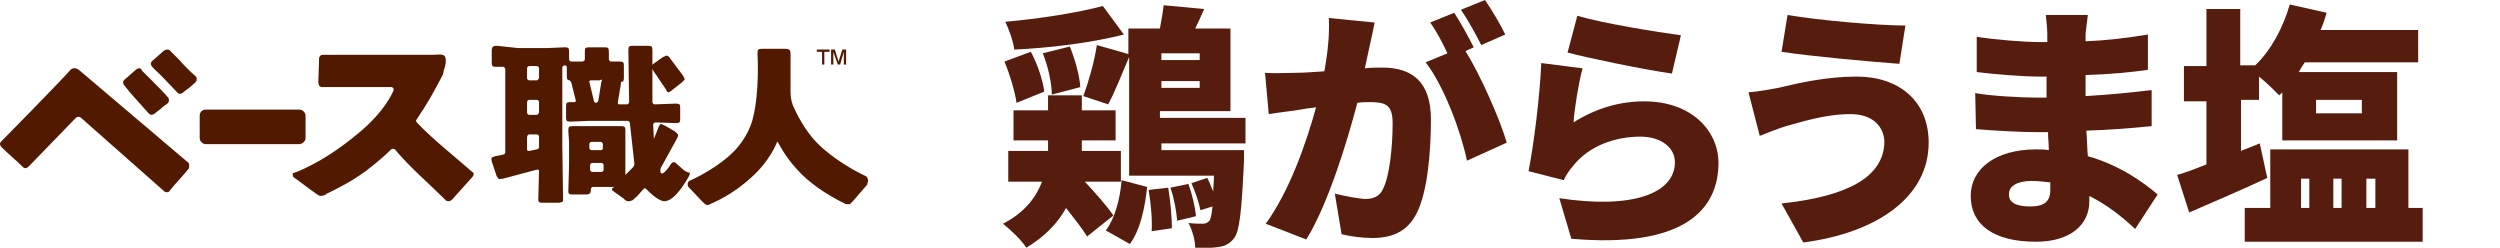
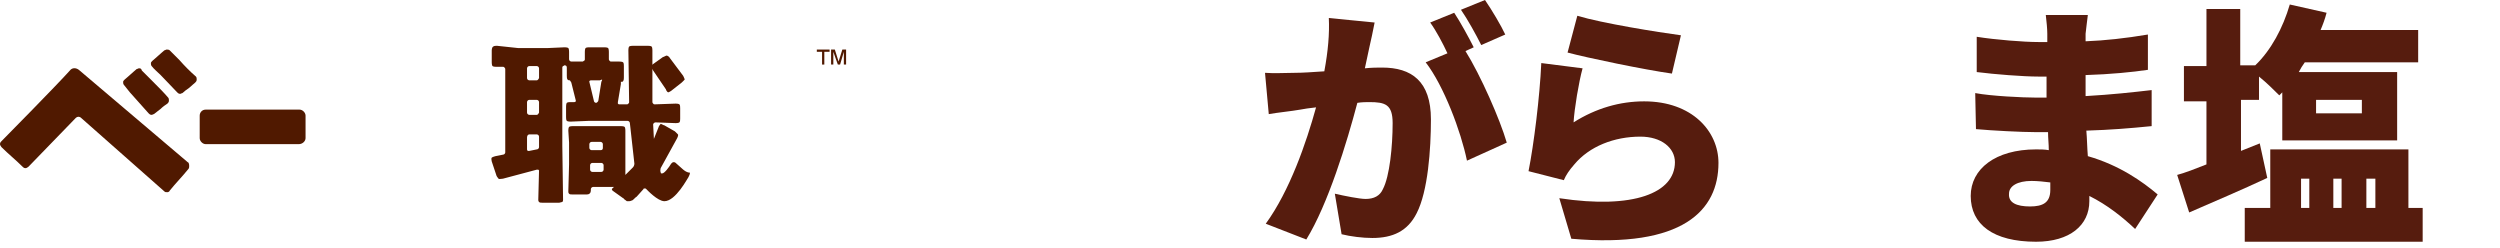
<svg xmlns="http://www.w3.org/2000/svg" version="1.1" id="レイヤー_1" x="0px" y="0px" viewBox="0 0 333 33" style="enable-background:new 0 0 333 33;" xml:space="preserve">
  <style type="text/css">
	.st0{fill:#561C0E;}
	.st1{fill:#501900;}
</style>
  <g>
-     <path class="st0" d="M144.8,31.5c-0.6-1-1.7-2.4-2.8-3.8c-1.1,2-2.8,3.8-5.3,5.3c-0.6-1-2.1-2.4-3.1-3.2c2.9-1.5,4.4-3.5,5.2-5.6   h-4.5v-4.1h5.3v-1.4H135v-4h4.6v-2h4.5v2h4.5v4h-4.5v1.4h5.2v4.1h-4.8c1.4,1.5,3,3.3,3.8,4.5L144.8,31.5z M135.4,13.7   c-0.2-1.5-0.9-3.8-1.6-5.5l3.5-1.3c0.9,1.6,1.6,3.8,1.8,5.3L135.4,13.7z M149.7,4.6c-4.3,1.1-9.9,1.8-14.6,2   c-0.1-1-0.7-2.7-1.2-3.7c4.6-0.4,9.6-1.2,13-2.1L149.7,4.6z M140.1,12.6c0-1.5-0.5-3.8-1.2-5.5l3.6-0.9c0.7,1.7,1.3,3.9,1.4,5.4   L140.1,12.6z M154.7,19.1V20h11c0,0,0,1,0,1.4c-0.3,6.7-0.6,9.4-1.3,10.3c-0.6,0.8-1.3,1.1-2.1,1.2c-0.7,0.1-1.8,0.2-3.1,0.1   c0-1-0.4-2.4-0.9-3.3c0.8,0.1,1.5,0.1,1.9,0.1s0.6-0.1,0.9-0.4c0.2-0.3,0.3-0.9,0.4-1.9l-1.6,0.5c-0.2-1-0.7-2.5-1.2-3.6l2.1-0.7   c0.3,0.5,0.5,1.2,0.8,1.8c0-0.6,0.1-1.3,0.1-2.1h-11.3V7.6c-1,2.3-1.9,4.7-2.8,6.3l-3.3-1.1c0.7-1.9,1.5-4.7,1.8-6.8l4.2,1.2V3.8   h4.2c0.2-1.1,0.4-2.2,0.5-3.1l5.4,0.5c-0.4,0.9-0.8,1.8-1.2,2.6h4.7v11h-9.4v0.9h11.4v3.4H154.7z M147.3,30.7   c1.2-1.6,1.9-4.2,2.1-6.7l3.4,0.9c-0.3,2.8-0.9,5.7-2.3,7.6L147.3,30.7z M155.6,25c0.3,1.7,0.5,4,0.5,5.4l-2.7,0.4   c0.1-1.5-0.1-3.7-0.4-5.5L155.6,25z M159.8,7.1h-5.1V8h5.1V7.1z M159.8,11.7v-0.9h-5.1v0.9H159.8z M158.3,24.5   c0.5,1.4,0.9,3.1,1,4.3l-2.5,0.6c-0.1-1.2-0.4-3-0.9-4.4L158.3,24.5z" />
    <path class="st0" d="M182.4,6.3c-0.2,0.9-0.4,1.9-0.6,2.8c0.9-0.1,1.7-0.1,2.3-0.1c3.9,0,6.5,1.8,6.5,6.9c0,4-0.4,9.6-1.9,12.5   c-1.2,2.4-3.2,3.3-5.9,3.3c-1.3,0-2.9-0.2-4.1-0.5l-0.9-5.4c1.3,0.3,3.3,0.7,4.1,0.7c1.1,0,1.9-0.4,2.3-1.3   c0.9-1.7,1.3-5.7,1.3-8.8c0-2.5-1-2.8-3.1-2.8c-0.4,0-1,0-1.6,0.1c-1.4,5.3-3.9,13.5-6.8,18.2l-5.4-2.1c3.2-4.4,5.4-10.8,6.7-15.5   c-0.9,0.1-1.6,0.2-2.1,0.3c-1.1,0.2-3.1,0.4-4.2,0.6l-0.5-5.5c1.3,0.1,2.6,0,4,0c1,0,2.4-0.1,3.9-0.2c0.5-2.7,0.7-5,0.6-7.1   l6.1,0.6C182.9,4.1,182.6,5.4,182.4,6.3z M196.3,6.3l-1.1,0.5c2,3.2,4.6,9.1,5.5,12.2l-5.3,2.4c-0.8-3.9-3.1-10-5.5-13.1l2.9-1.2   c-0.6-1.3-1.5-3-2.3-4.1l3.2-1.3C194.5,2.9,195.7,5.1,196.3,6.3z M200.5,4.6L197.3,6c-0.7-1.4-1.8-3.4-2.7-4.7l3.2-1.3   C198.7,1.3,200,3.5,200.5,4.6z" />
    <path class="st0" d="M209.6,16.3c3-1.9,6.2-2.8,9.4-2.8c6.4,0,9.9,4,9.9,8.2c0,6.3-4.7,11.4-19.6,10.1l-1.6-5.4   c9.9,1.5,15.4-0.7,15.4-4.8c0-1.9-1.8-3.4-4.6-3.4c-3.5,0-6.8,1.3-8.8,3.7c-0.7,0.8-1.1,1.4-1.4,2.1l-4.7-1.2   c0.7-3.5,1.5-9.9,1.7-14.4l5.5,0.7C210.3,10.9,209.7,14.5,209.6,16.3z M223.9,4.7l-1.2,5.1c-3.6-0.5-11.3-2.1-13.9-2.8l1.3-4.9   C213.4,3.1,220.9,4.3,223.9,4.7z" />
-     <path class="st0" d="M246.5,15.2c-3.6,0-7,1.2-8.6,1.6c-1,0.3-2.5,0.9-3.5,1.3l-1.5-5.8c1.3-0.1,2.9-0.4,4-0.6   c2.5-0.6,6.3-1.5,10.4-1.5c5.7,0,9.6,3.3,9.6,8.8c0,7.2-6.8,12-16.7,13.3l-2.9-5.2c8.5-0.9,13.7-3.4,13.7-8.3   C250.9,16.9,249.5,15.2,246.5,15.2z M253.8,3.4L253,8.5c-4.1-0.3-11.8-1-15.7-1.6l0.8-4.9C242.2,2.7,250.1,3.4,253.8,3.4z" />
    <path class="st0" d="M277.8,4.5c0,0.3,0,0.6,0,1c2.6-0.1,5.3-0.4,8.3-0.9v4.7c-2,0.3-5,0.6-8.3,0.7c0,1,0,1.9,0,2.8   c3.5-0.2,6.2-0.5,8.8-0.8v4.8c-3,0.3-5.5,0.5-8.7,0.6c0.1,1.1,0.1,2.2,0.2,3.4c4.2,1.2,7.3,3.4,9.3,5.1l-3,4.6   c-1.7-1.6-3.7-3.2-6.1-4.4v0.7c0,3.2-2.6,5.4-7.1,5.4c-5.7,0-8.7-2.3-8.7-6.1c0-3.6,3.3-6.2,8.7-6.2c0.6,0,1.1,0,1.7,0.1   c0-0.8-0.1-1.6-0.1-2.4h-1.7c-1.8,0-5.7-0.2-7.9-0.4l-0.1-4.8c2.1,0.4,6.4,0.6,8,0.6h1.5c0-0.9,0-1.9,0-2.8h-1.1   c-2,0-5.8-0.3-8.2-0.6l0-4.7c2.5,0.4,6.3,0.7,8.2,0.7h1.2V4.5c0-0.6-0.1-1.7-0.2-2.5h5.6C278,2.7,277.9,3.7,277.8,4.5z M270.4,27.5   c1.7,0,2.7-0.5,2.7-2.2c0-0.2,0-0.6,0-1c-0.8-0.1-1.7-0.2-2.5-0.2c-1.9,0-3,0.7-3,1.7C267.5,27,268.6,27.5,270.4,27.5z" />
    <path class="st0" d="M302,23.7c-3.4,1.6-7.2,3.2-10.4,4.6l-1.6-5c1.1-0.3,2.4-0.8,3.9-1.4v-8.4h-3V8.8h3V1.2h4.5v7.5h2   c2.1-2,3.7-5,4.6-8.1l4.9,1.1c-0.2,0.8-0.5,1.6-0.8,2.3h13v4.3H307c-0.3,0.4-0.6,0.9-0.8,1.3h13.1v9.1H304v-6.4l-0.4,0.4   c-0.6-0.6-1.7-1.7-2.7-2.5v3.1h-2.4v6.8l2.5-1L302,23.7z M322.7,27.7v4.5H299v-4.5h3.4v-7.8h18.4v7.8H322.7z M306.5,27.7h1.1v-3.9   h-1.1V27.7z M308.5,15.1h6.1v-1.8h-6.1V15.1z M310.8,23.8v3.9h1.1v-3.9C311.9,23.8,310.8,23.8,310.8,23.8z M315.2,23.8v3.9h1.2   v-3.9C316.4,23.8,315.2,23.8,315.2,23.8z" />
  </g>
  <g>
    <g>
      <g>
        <path class="st1" d="M25,21.6C21.2,18.4,11,9.7,10.5,9.3C10.1,9,9.6,9,9.3,9.4c-1.7,1.9-8.6,8.9-9.1,9.4l0,0     C0.1,18.9,0,19,0,19.2c0,0.1,0.1,0.3,0.2,0.4c0.9,0.9,1.9,1.7,2.8,2.6c0.1,0.1,0.2,0.2,0.4,0.2c0.1,0,0.3-0.1,0.4-0.2l6.3-6.5     l0,0c0.2-0.2,0.5-0.2,0.7,0l11.1,9.8c0.1,0.1,0.2,0.1,0.4,0.1l0,0c0.1,0,0.3-0.1,0.3-0.2c0.8-1,1.7-1.9,2.5-2.9     c0.1-0.1,0.1-0.3,0.1-0.4C25.2,21.8,25.1,21.6,25,21.6z" />
        <path class="st1" d="M17.3,12.3c0.8,0.9,1.8,2,2.5,2.8c0.1,0.1,0.2,0.2,0.4,0.2l0,0c0.1,0,0.2-0.1,0.3-0.1     c0.3-0.2,0.6-0.5,0.9-0.7c0.3-0.3,0.6-0.5,0.9-0.7c0.1-0.1,0.2-0.2,0.2-0.4c0-0.1,0-0.3-0.1-0.4c-0.6-0.7-1.4-1.5-2.2-2.3     c-0.5-0.5-0.9-0.9-1.3-1.3c-0.1-0.3-0.2-0.3-0.4-0.3c-0.1,0-0.2,0.1-0.3,0.1c-0.2,0.2-0.5,0.4-0.8,0.7s-0.6,0.5-0.8,0.7     c-0.1,0.1-0.2,0.2-0.2,0.3s0,0.3,0.1,0.4L17.3,12.3z" />
        <path class="st1" d="M23.9,8c-0.5-0.5-0.9-0.9-1.3-1.3c-0.1-0.1-0.3-0.1-0.4-0.1c-0.1,0-0.2,0.1-0.3,0.1     c-0.2,0.2-0.5,0.4-0.8,0.7s-0.6,0.5-0.8,0.7c-0.1,0.1-0.2,0.2-0.2,0.3s0,0.3,0.1,0.4c0.3,0.4,0.8,0.8,1.2,1.2     c0.8,0.8,1.6,1.7,2.2,2.3c0.1,0.1,0.2,0.2,0.4,0.2l0,0c0.1,0,0.2-0.1,0.3-0.1c0.2-0.2,0.6-0.5,0.9-0.7c0.3-0.3,0.6-0.5,0.8-0.7     c0.1-0.1,0.2-0.2,0.2-0.4c0-0.1,0-0.3-0.1-0.4C25.4,9.6,24.6,8.8,23.9,8z" />
-         <path class="st1" d="M62.9,22.9c-2.5-2.2-5.1-4.2-7.4-6.6c-0.1-0.1-0.1-0.3,0-0.4c1.5-2.2,2.3-3.7,3.3-5.6     c0.2-0.3,0.3-0.7,0.3-0.9c0.2-0.5,0.4-1.3,0.2-1.8c-0.2-0.5-1-0.3-1.7-0.3c-0.5,0-13.2,0-14.5,0c-0.1,0-0.3,0-0.4,0.1     s-0.2,0.2-0.2,0.4L42.4,11c0,0.1,0.1,0.3,0.1,0.4c0.1,0.1,0.2,0.2,0.4,0.2h1c2.1,0,6.2,0,8.2,0c0.3,0,0.4,0.3,0.3,0.5     c-0.5,1.1-1.8,3.4-5.1,6c-4.5,3.7-8.2,5-8.4,5H39v0.1v0.1c0,0.1,0,0.2,0.1,0.3c1,0.7,2,1.5,3,2.2c0.1,0.1,0.2,0.1,0.3,0.2     c0,0,0.2,0.1,0.3,0.1l0,0c0.2,0,0.5-0.1,0.5-0.1c0.1,0,0.2-0.1,0.3-0.2l0,0c0.2-0.1,0.7-0.3,1.8-0.9c1-0.5,2.3-1.3,3.4-2.1     c1.6-1.2,2.9-2.4,3.4-2.9c0.1-0.1,0.4-0.1,0.5,0c2,2.4,4.6,4.6,6.8,6.8c0.1,0.1,0.3,0.1,0.4,0.1s0.3-0.1,0.4-0.2     c0.9-1,1.8-2,2.7-3c0.1-0.1,0.2-0.3,0.2-0.4C63.1,23.1,63.1,23,62.9,22.9z" />
        <path class="st1" d="M40.7,18.4v-3c0-0.4-0.4-0.8-0.8-0.8H27.4c-0.5,0-0.8,0.4-0.8,0.8v3c0,0.4,0.4,0.8,0.8,0.8h12.4     C40.3,19.2,40.7,18.8,40.7,18.4z" />
-         <path class="st1" d="M115.6,23.9c0-0.1-0.1-0.3-0.2-0.4l0,0c0,0-3.4-1.5-6.2-4.1c-1.4-1.3-2.7-3.3-3.6-5.4     c-0.2-0.6-0.3-1-0.3-1.9c0-1.5,0-4.9,0-4.9c0-0.1,0-0.5-0.2-0.6c-0.1-0.1-0.5-0.1-0.6-0.1h-2.9c-0.1,0-0.5,0-0.6,0.1     s-0.1,0.5-0.1,0.6c0,0,0.3,4.9-0.6,8.5c-0.3,1.4-1.4,3.5-3,4.9c-2.4,2.2-5.5,3.5-5.5,3.5l0,0c-0.1,0.1-0.2,0.2-0.2,0.4     c0,0.1,0,0.3,0.1,0.4l1.9,2c0.1,0.1,0.3,0.3,0.5,0.4l0,0h0.3l0,0c0.1-0.1,0.4-0.2,0.6-0.3c0.2-0.1,2.6-1.1,5-3.3     c2.5-2.2,3.4-4.5,3.5-4.8l0,0l0,0c0,0,0,0,0.1,0c0.1,0.2,1,2,2.6,3.7c1.4,1.6,3.8,3.3,6.3,4.5c0.1,0.1,0.3,0.1,0.4,0.1h0.2h0.1     c0.1-0.1,0.3-0.3,0.4-0.4l1.9-2.2C115.6,24.2,115.7,24,115.6,23.9z" />
        <path class="st1" d="M90.9,22.5L90,21.7c-0.1-0.1-0.2-0.1-0.3-0.1s-0.2,0.1-0.3,0.2c-0.3,0.5-0.9,1.3-1.2,1.3c0,0,0,0-0.1,0     C88,23.1,88,23,88,22.9c-0.1-0.1,0-0.4,0-0.5l2.2-4c0,0,0.2-0.4,0.1-0.5c-0.1-0.1-0.3-0.3-0.4-0.4l-1.4-0.8     c-0.1,0-0.4-0.2-0.5-0.2c-0.1,0.1-0.3,0.4-0.3,0.5l-0.6,1.5L87,16.6c0-0.1,0-0.1,0.1-0.2c0,0,0.1-0.1,0.2-0.1l2.7,0.1     c0,0,0.4,0,0.5-0.1c0.1-0.1,0.1-0.4,0.1-0.5v-1.4c0-0.1,0-0.4-0.1-0.5c-0.1-0.1-0.5-0.1-0.5-0.1l-2.8,0.1c-0.1,0-0.1,0-0.2-0.1     c0,0-0.1-0.1-0.1-0.2v-3.4V6.7c0,0,0-0.4-0.1-0.5c-0.1-0.1-0.5-0.1-0.5-0.1h-2c0,0-0.4,0-0.5,0.1c-0.1,0.1-0.1,0.5-0.1,0.5     l0.1,6.9c0,0.1,0,0.1-0.1,0.2c-0.1,0.1-0.1,0.1-0.2,0.1h-1c-0.1,0-0.1,0-0.2-0.1c0,0,0-0.1,0-0.2l0.4-2.4c0-0.1,0-0.2,0-0.3     c0.1,0,0.3,0,0.3-0.1c0.1-0.1,0.1-0.4,0.1-0.5V8.8c0-0.1,0-0.4-0.1-0.5c-0.1-0.1-0.5-0.1-0.5-0.1h-1.1c-0.1,0-0.1,0-0.2-0.1     c0,0-0.1-0.1-0.1-0.2v-1c0,0,0-0.4-0.1-0.5c-0.1-0.1-0.5-0.1-0.5-0.1h-2c-0.1,0-0.4,0-0.5,0.1c-0.1,0.1-0.1,0.5-0.1,0.5v1     c0,0.1,0,0.1-0.1,0.2c-0.1,0-0.1,0.1-0.2,0.1h-1.5c-0.1,0-0.3-0.1-0.3-0.3v-1c0,0,0-0.4-0.1-0.5c-0.1-0.1-0.5-0.1-0.5-0.1L73,6.4     c-0.2,0-0.6,0-0.8,0h-2.4c-0.2,0-0.6,0-0.8,0l-2.8-0.3c-0.1,0-0.4,0-0.5,0.1c-0.2,0.1-0.2,0.5-0.2,0.5v1.6c0,0,0,0.4,0.1,0.5     c0.1,0.1,0.5,0.1,0.5,0.1H67c0.1,0,0.1,0,0.2,0.1c0,0,0.1,0.1,0.1,0.2v11.1c0,0.1-0.1,0.3-0.3,0.3l-1,0.2c0,0-0.4,0.1-0.5,0.2     c-0.1,0.1,0,0.5,0,0.5l0.6,1.8c0,0.1,0.2,0.4,0.3,0.5s0.4,0,0.6,0l4.5-1.2c0.1,0,0.1,0,0.2,0l0.1,0.1l-0.1,3.9     c0,0.1,0,0.2,0.1,0.3C71.9,27,72,27,72.2,27h2.3c0.1,0,0.3-0.1,0.4-0.1c0.1-0.1,0.1-0.2,0.1-0.3l-0.1-7.2c0-0.2,0-0.5,0-0.7V9     c0-0.1,0-0.1,0.1-0.2c0.1,0,0.1-0.1,0.2-0.1c0.2,0,0.3,0.1,0.3,0.3v1.1c0,0.1,0,0.4,0.1,0.5c0.1,0.1,0.2,0.1,0.3,0.1l0,0     c0,0,0.1,0.1,0.2,0.3l0.6,2.4c0,0.1,0,0.1,0,0.1s-0.1,0.1-0.2,0.1l0,0H76c-0.1,0-0.4,0-0.5,0.1c-0.1,0.1-0.1,0.5-0.1,0.5v1.4     c0,0.1,0,0.4,0.1,0.5c0.1,0.1,0.5,0.1,0.5,0.1l2.4-0.1c0.2,0,0.6,0,0.8,0h4.4c0.1,0,0.3,0.1,0.3,0.3l0.6,5.4     c0,0.2-0.1,0.4-0.2,0.5l-0.9,0.9l-0.1,0.1c0,0,0,0,0-0.1v-0.8c0-0.2,0-0.5,0-0.7v-2.1c0-0.2,0-0.5,0-0.7v-1.5c0,0,0-0.4-0.1-0.5     c-0.1-0.1-0.5-0.1-0.5-0.1h-1.6c-0.2,0-0.5,0-0.8,0h-1.6c-0.2,0-0.5,0-0.8,0h-1.6c0,0-0.4,0-0.5,0.1c-0.1,0.1-0.1,0.5-0.1,0.5     l0.1,1.6c0,0.2,0,0.5,0,0.7v1.5c0,0.2,0,0.5,0,0.7l-0.1,3.6c0,0.1,0,0.2,0.1,0.3c0.1,0.1,0.2,0.1,0.4,0.1h2     c0.3,0,0.5-0.2,0.5-0.5v-0.2c0-0.1,0.1-0.3,0.3-0.3h1.2c0.2,0,0.6,0,0.8,0h0.7c0,0,0,0,0.1,0c0,0-0.1,0-0.1,0.1     c-0.1,0.1-0.2,0.1-0.2,0.2s0.1,0.2,0.1,0.2l1.4,1c0,0,0.1,0,0.1,0.1c0.1,0.1,0.3,0.2,0.4,0.3h0.1h0.2c0.2,0,0.3-0.1,0.4-0.1     c0.2-0.1,0.4-0.4,0.6-0.5l0.9-1c0-0.1,0.1-0.1,0.2-0.1c0.1,0,0.1,0,0.2,0.1c0.1,0.1,1.5,1.6,2.4,1.6c1.5,0,3.1-3.1,3.2-3.2     c0.1-0.2,0.2-0.4,0.2-0.6C91.4,23,90.9,22.5,90.9,22.5z M80.2,10.6c0,0.1,0,0.1-0.1,0.3l-0.4,2.5c0,0.1-0.2,0.3-0.3,0.3     c-0.1,0-0.3-0.1-0.3-0.3l-0.6-2.5c0-0.1,0-0.1,0-0.1s0.1-0.1,0.2-0.1l0,0h1.2C80.1,10.6,80.2,10.6,80.2,10.6z M70.5,17.9h1     c0.1,0,0.3,0.1,0.3,0.3v1.4c0,0.1-0.1,0.3-0.3,0.3l-1,0.2c-0.1,0-0.1,0-0.2,0c0,0-0.1-0.1-0.1-0.2v-1.6     C70.2,18,70.4,17.9,70.5,17.9z M71.5,15.3h-1c-0.1,0-0.3-0.1-0.3-0.3v-1.4c0-0.1,0.1-0.3,0.3-0.3h1c0.1,0,0.3,0.1,0.3,0.3V15     C71.7,15.2,71.6,15.3,71.5,15.3z M71.5,10.7h-1c-0.1,0-0.3-0.1-0.3-0.3V9.1c0-0.1,0.1-0.3,0.3-0.3h1c0.1,0,0.3,0.1,0.3,0.3v1.3     C71.7,10.6,71.6,10.7,71.5,10.7z M78.9,21.7h1.2c0.1,0,0.3,0.1,0.3,0.3v0.6c0,0.1-0.1,0.3-0.3,0.3h-1.2c-0.1,0-0.3-0.1-0.3-0.3     V22C78.6,21.9,78.7,21.7,78.9,21.7z M80,20h-1.2c-0.1,0-0.3-0.1-0.3-0.3v-0.5c0-0.1,0.1-0.3,0.3-0.3H80c0.1,0,0.3,0.1,0.3,0.3     v0.5C80.3,19.9,80.2,20,80,20z" />
        <path class="st1" d="M88.7,11.9c0,0.1,0.2,0.4,0.3,0.4l0,0c0.1,0,0.4-0.2,0.4-0.2l1.4-1.1c0,0,0.3-0.3,0.4-0.4     c0-0.1-0.2-0.5-0.2-0.5l-1.8-2.4c0-0.1-0.3-0.3-0.4-0.3c-0.1,0-0.4,0.2-0.5,0.2l-1.4,1c-0.2,0.1-0.2,0.4-0.1,0.5L88.7,11.9z" />
        <polygon class="st1" points="111,6.9 111,6.9 111.6,8.6 111.9,8.6 112.4,6.9 112.4,6.9 112.4,8.6 112.7,8.6 112.7,6.6 112.2,6.6      111.7,8.2 111.7,8.2 111.2,6.6 110.7,6.6 110.7,8.6 111,8.6    " />
        <polygon class="st1" points="109.5,8.6 109.8,8.6 109.8,6.9 110.5,6.9 110.5,6.6 108.8,6.6 108.8,6.9 109.5,6.9    " />
      </g>
    </g>
  </g>
</svg>